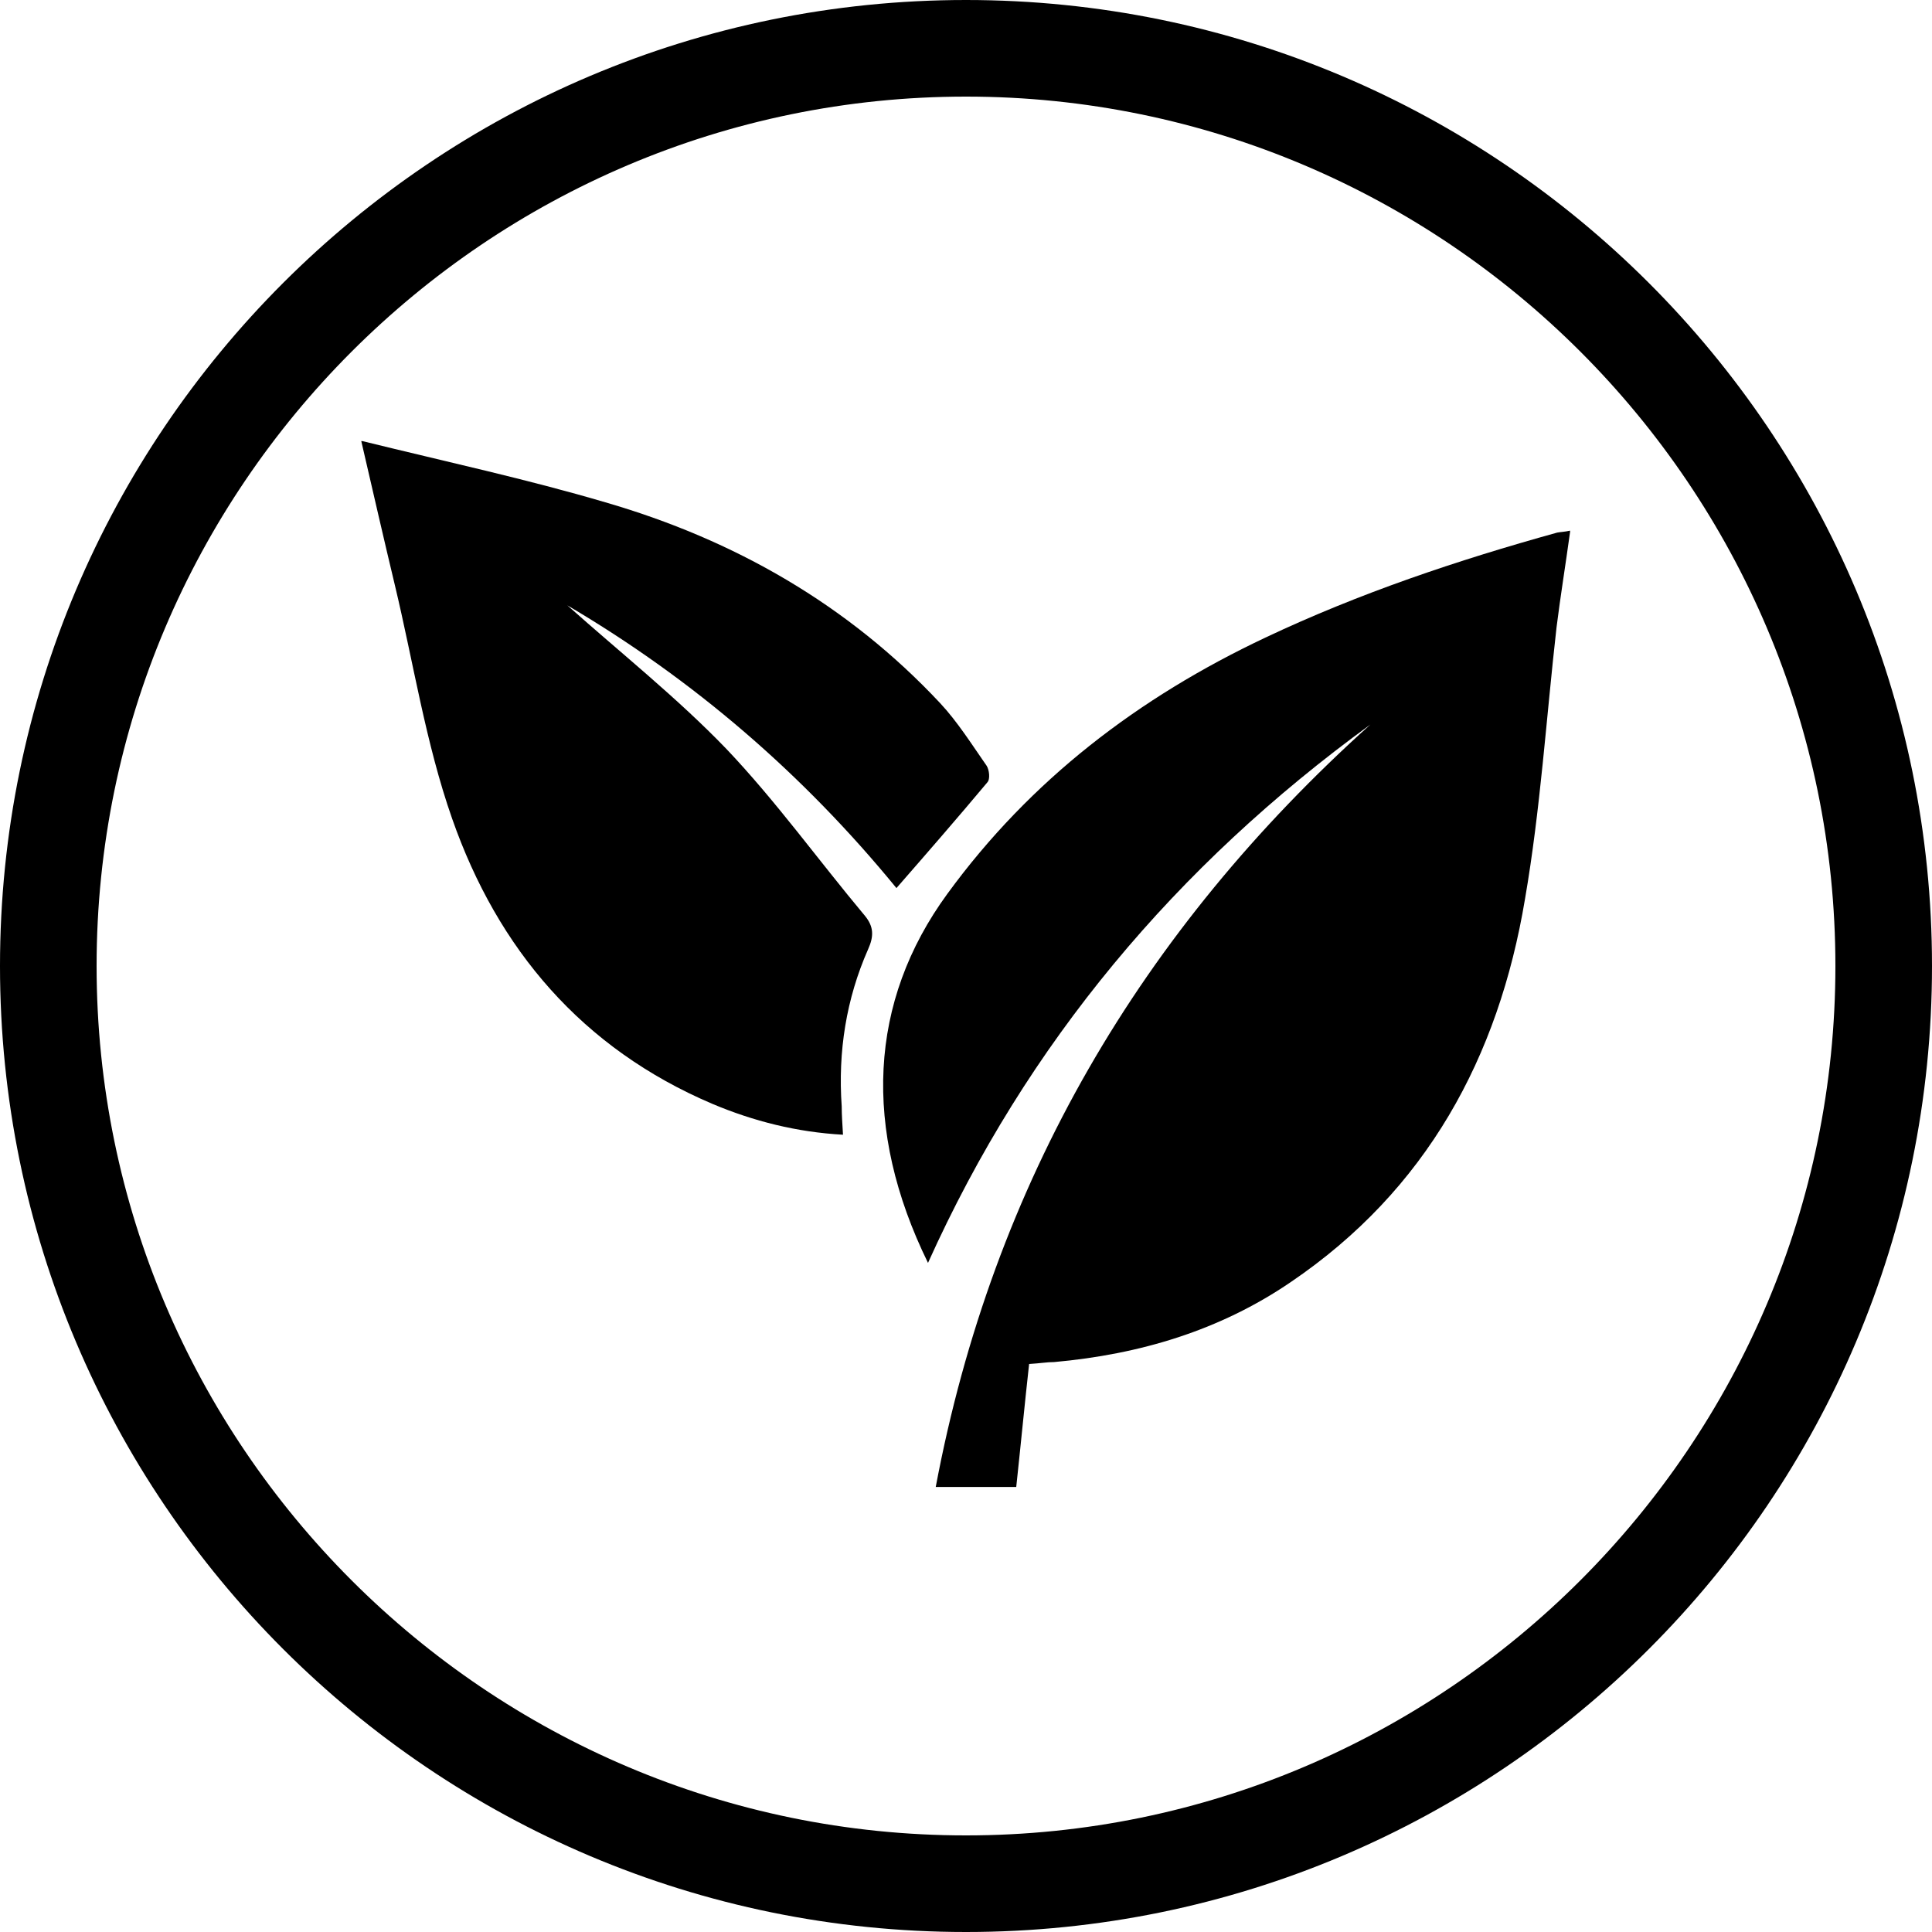
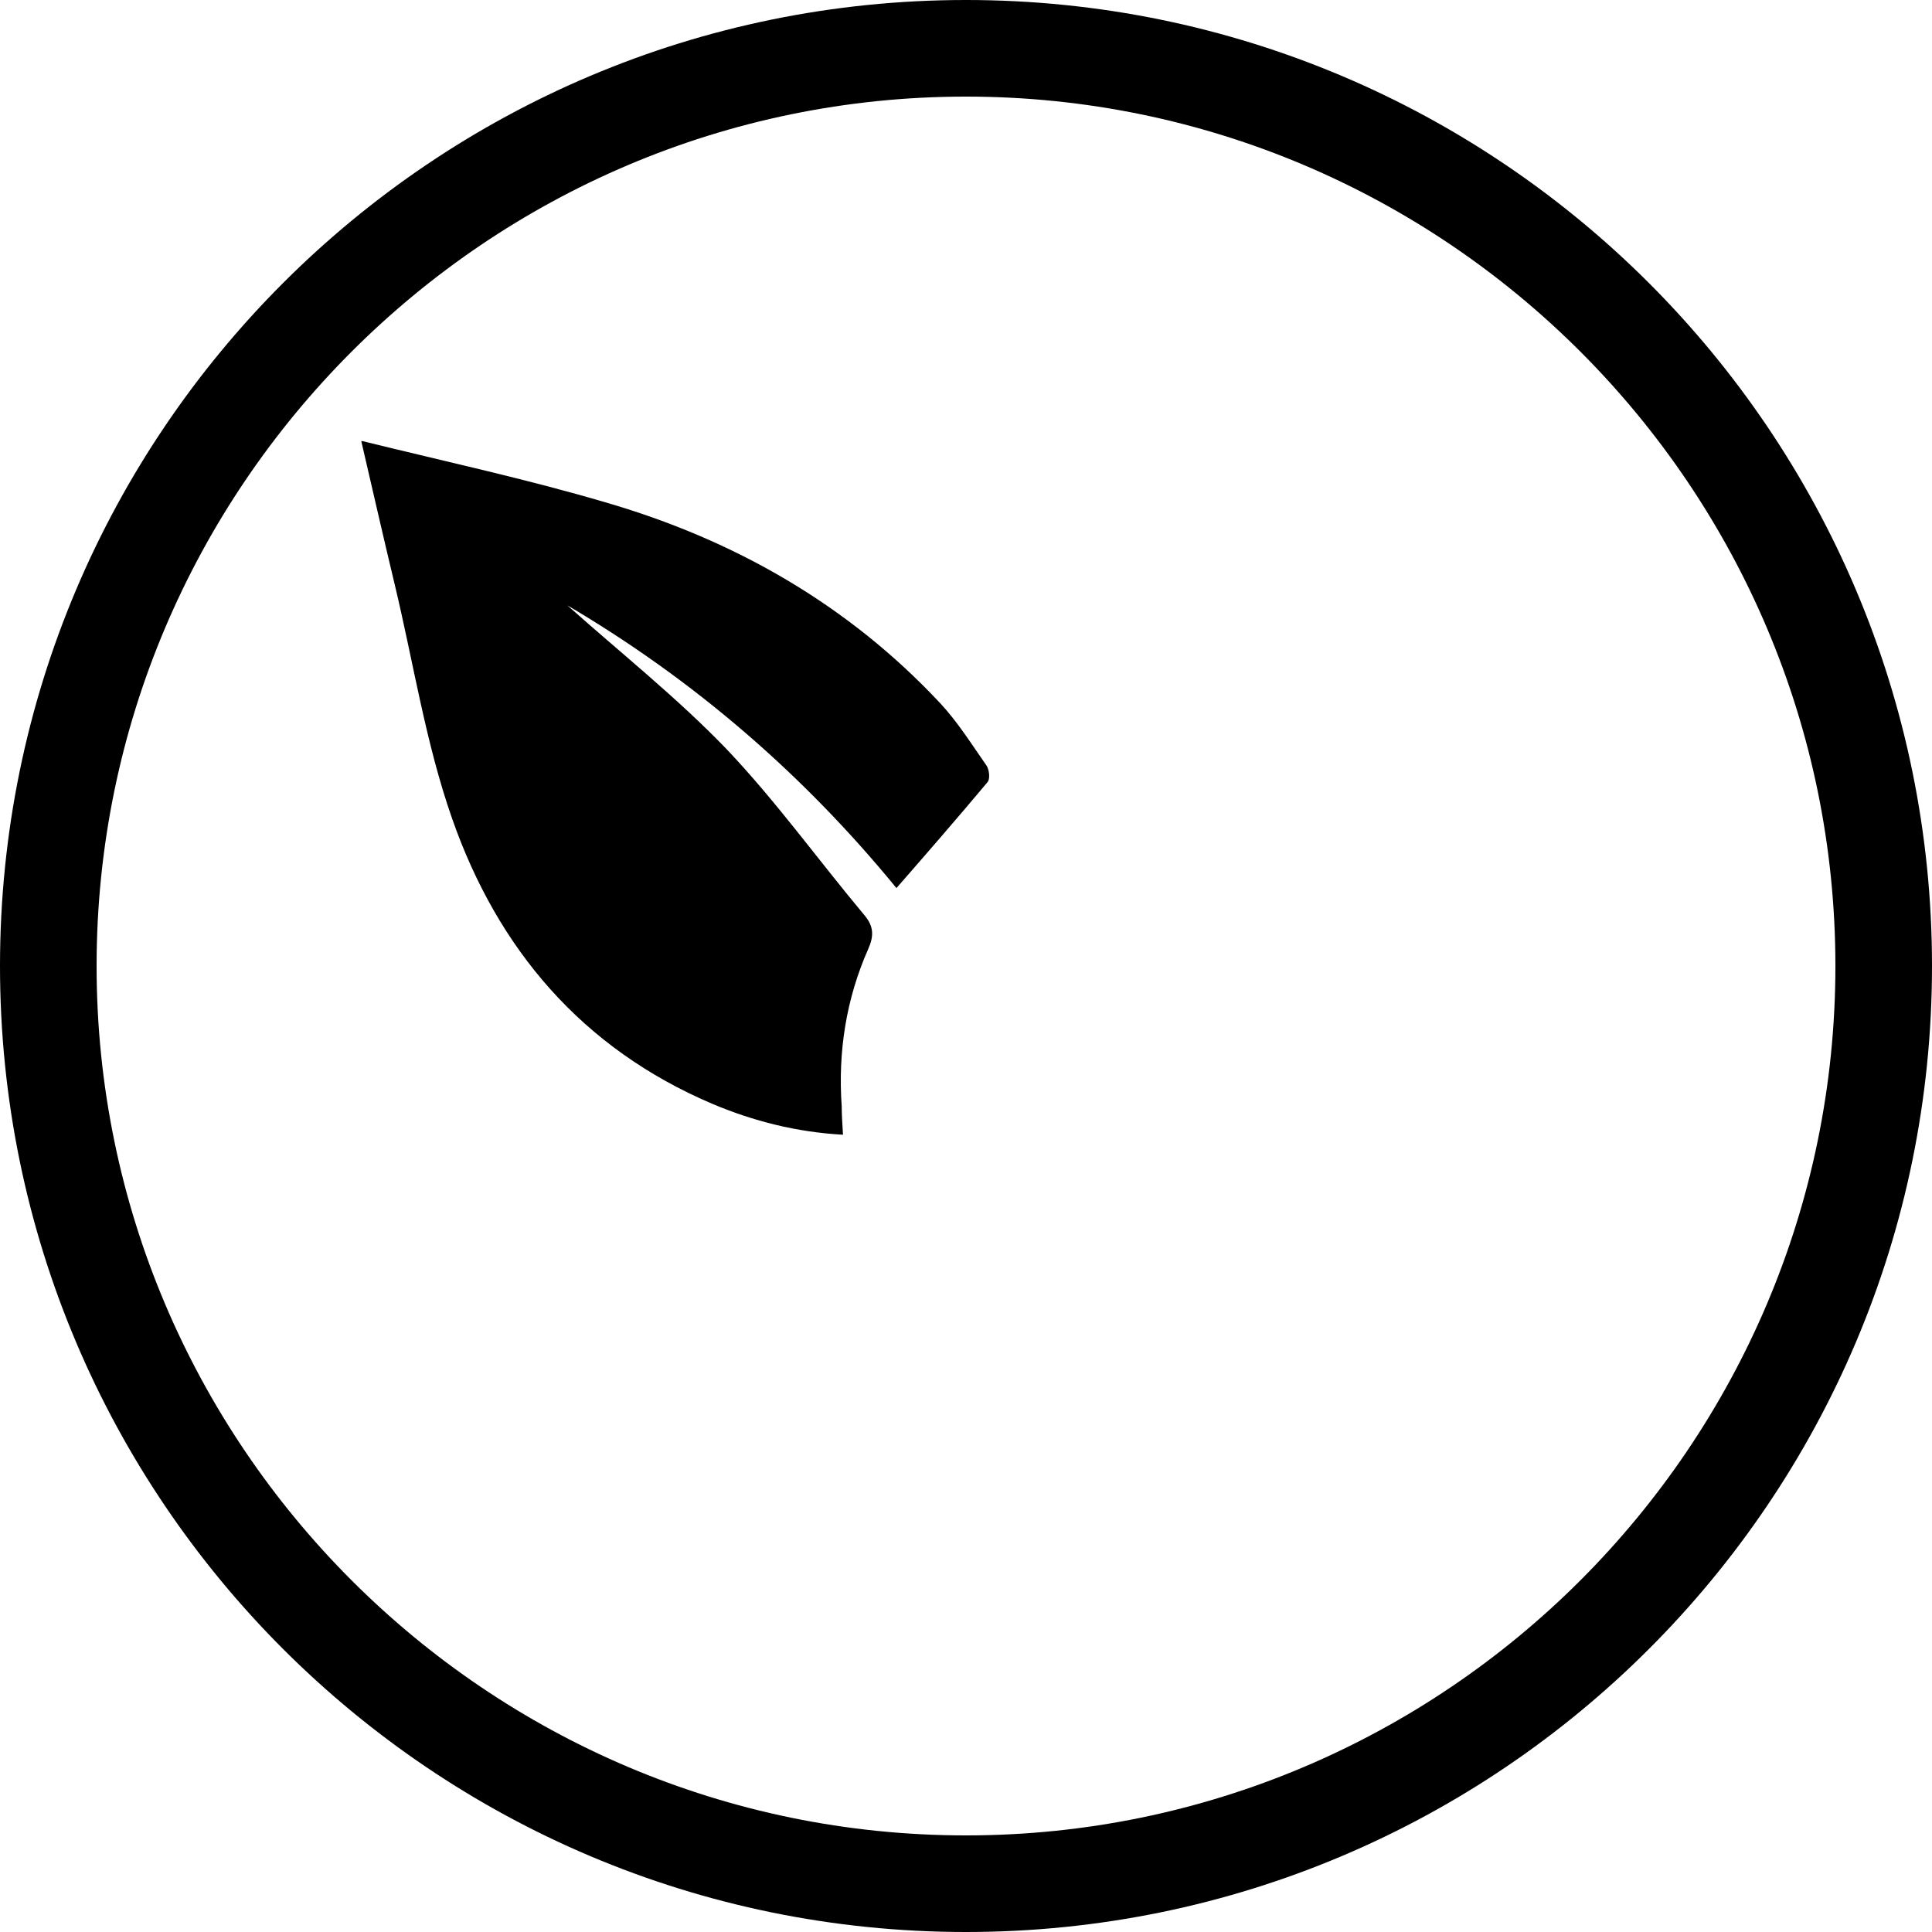
<svg xmlns="http://www.w3.org/2000/svg" id="katman_2" viewBox="0 0 30 30">
  <g id="katman_1">
    <g>
      <path d="M30,15c0,8.28-6.72,15-15,15S0,23.28,0,15,6.72,0,15,0s15,6.72,15,15ZM28.5,15c0-7.44-6.06-13.5-13.5-13.5S1.5,7.56,1.5,15s6.06,13.5,13.5,13.5,13.5-6.06,13.5-13.5Z" />
      <g>
-         <path d="M24.38,8.26c-.07.51-.15,1-.21,1.48-.16,1.41-.25,2.83-.49,4.22-.41,2.46-1.53,4.52-3.64,5.95-1.1.75-2.34,1.12-3.67,1.24-.11,0-.22.02-.39.03-.07.63-.13,1.26-.2,1.91h-1.25c.89-4.73,3.19-8.64,6.75-11.84-3.01,2.19-5.33,4.94-6.87,8.36-1.02-2.08-.92-4.06.3-5.73,1.29-1.77,2.97-3.05,4.94-3.98,1.46-.69,2.98-1.2,4.53-1.63.05-.01.11-.01.2-.03Z" />
        <path d="M5.63,6.85c1.3.32,2.55.59,3.77.95,2,.58,3.77,1.59,5.2,3.12.27.29.49.64.72.97.04.06.06.21.01.26-.46.55-.93,1.09-1.41,1.64-1.44-1.76-3.14-3.23-5.11-4.39.83.74,1.71,1.44,2.47,2.23.77.81,1.43,1.73,2.15,2.59.14.17.14.32.05.52-.34.77-.47,1.59-.41,2.44,0,.13.01.27.02.44-.72-.04-1.39-.21-2.03-.48-2.02-.86-3.33-2.4-4.04-4.43-.41-1.17-.6-2.42-.89-3.63-.17-.71-.33-1.41-.52-2.23Z" />
      </g>
    </g>
  </g>
</svg>